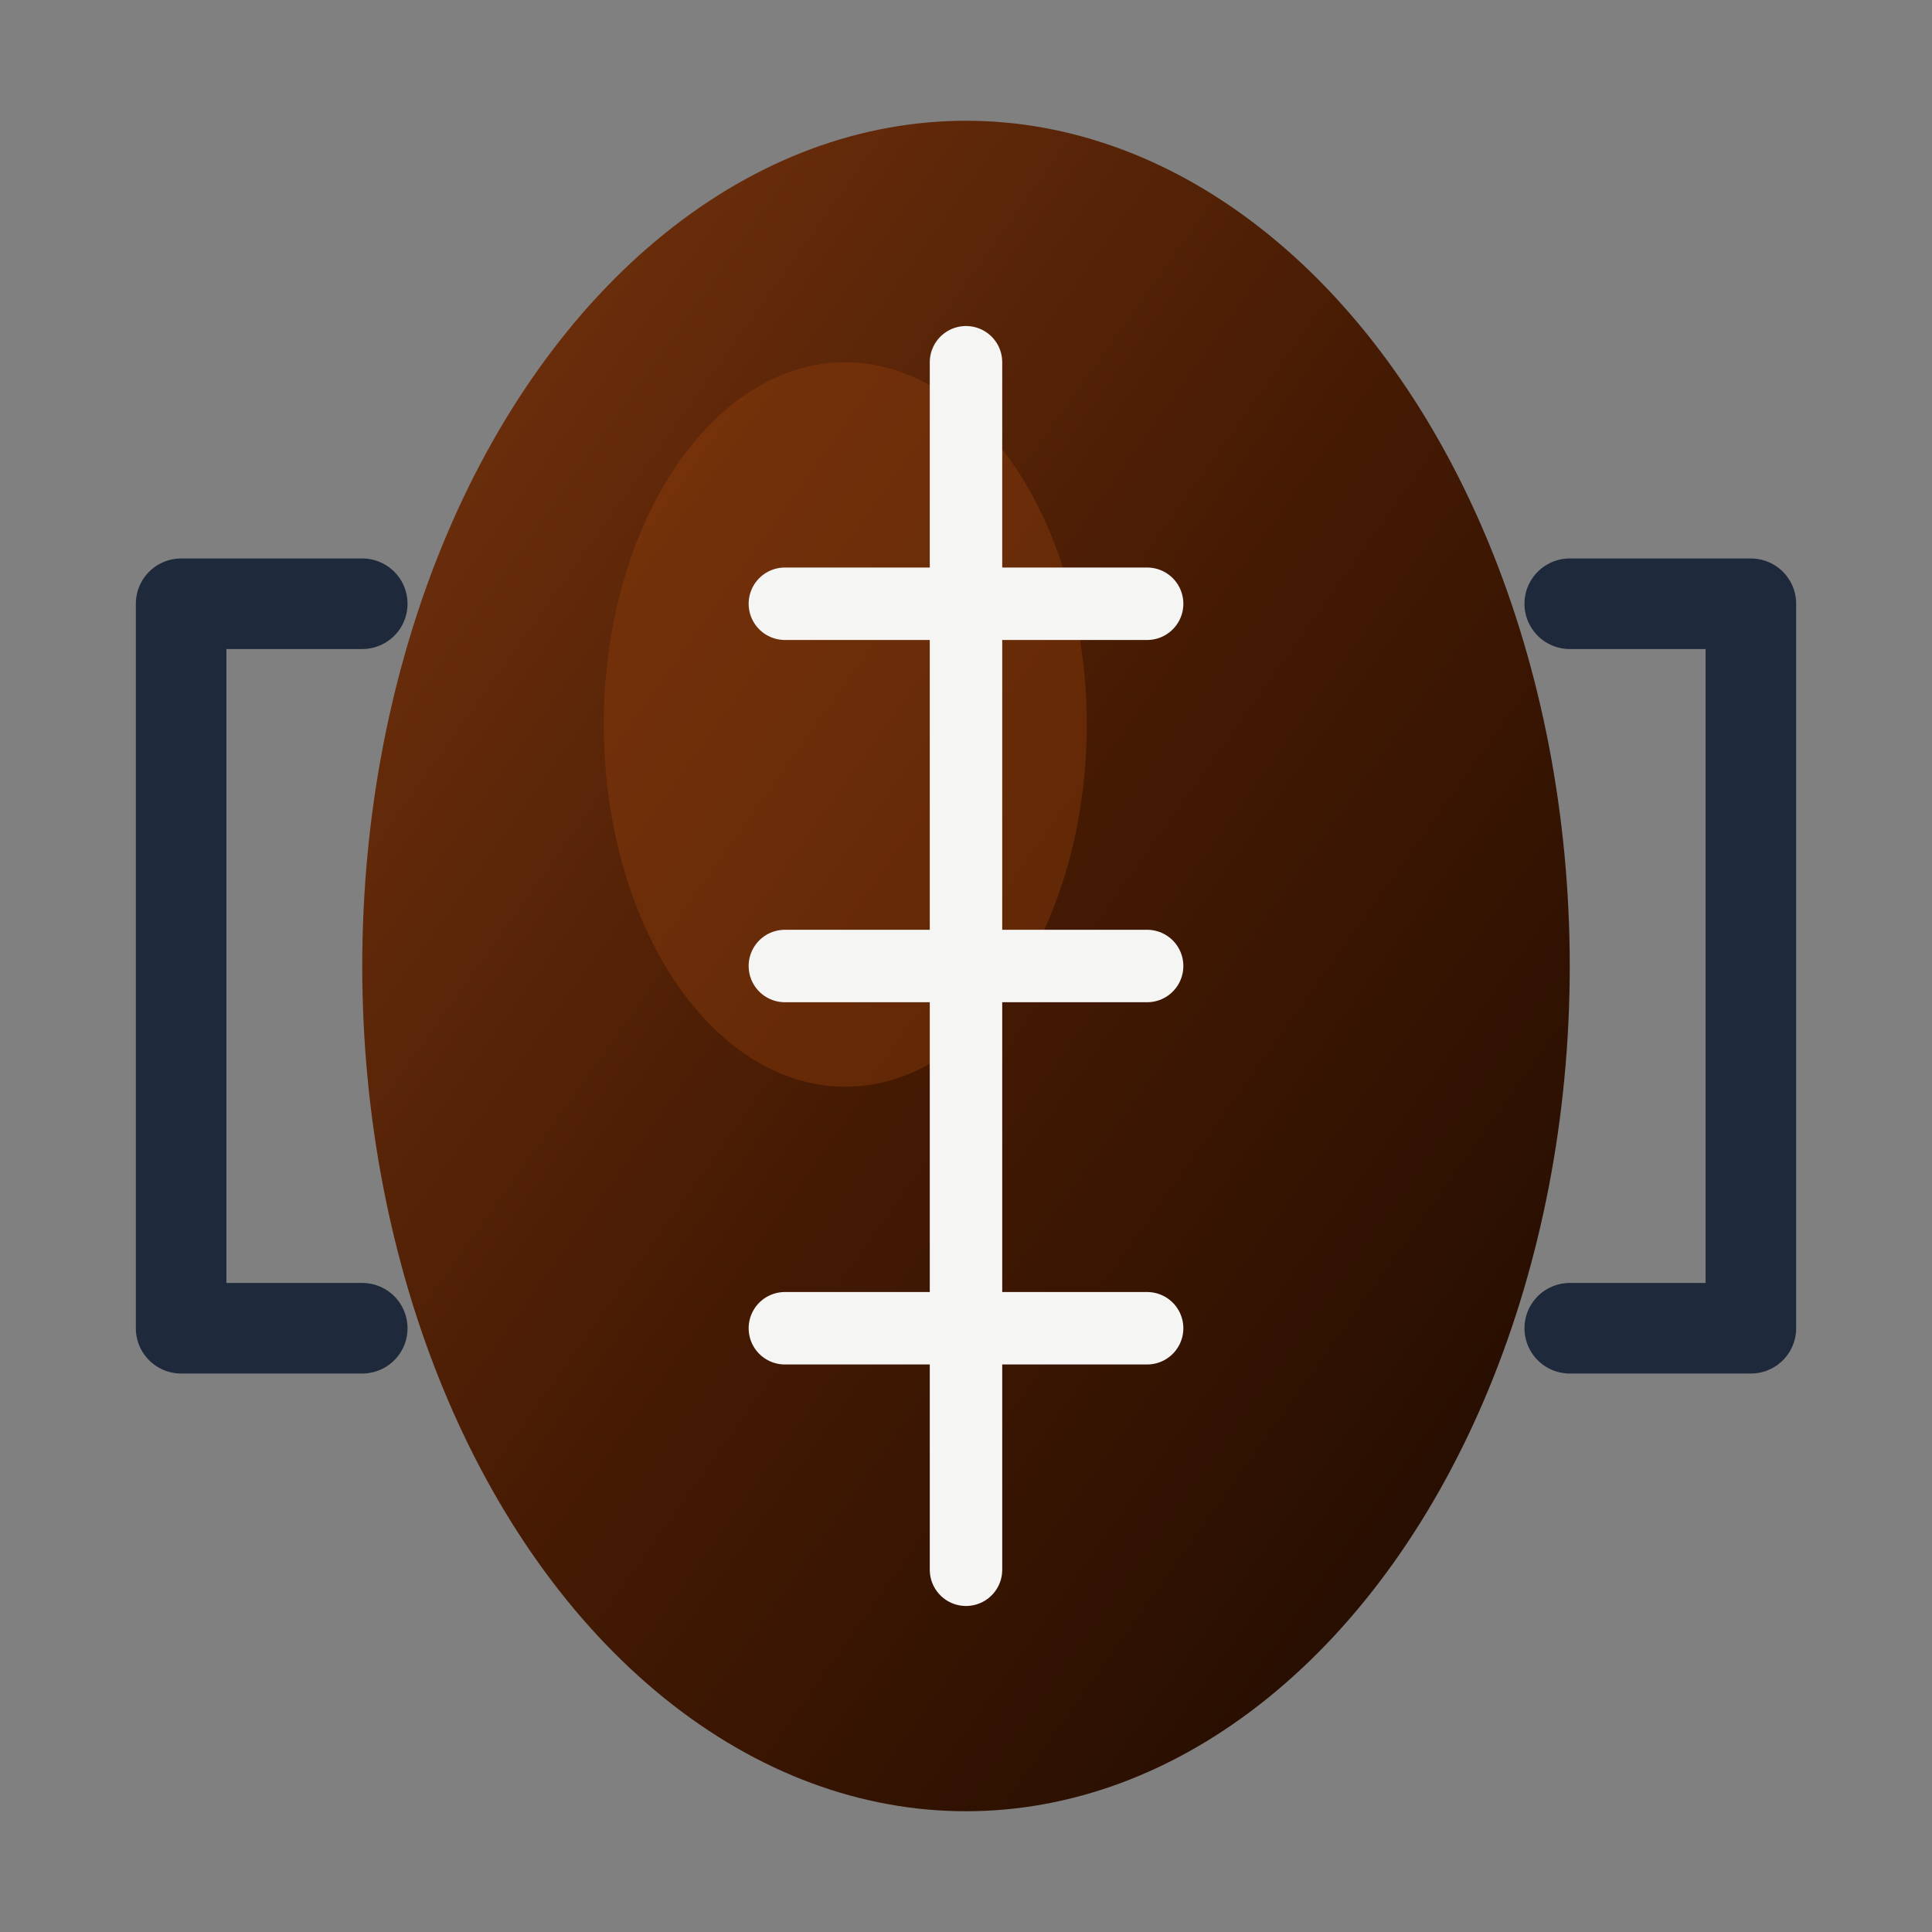
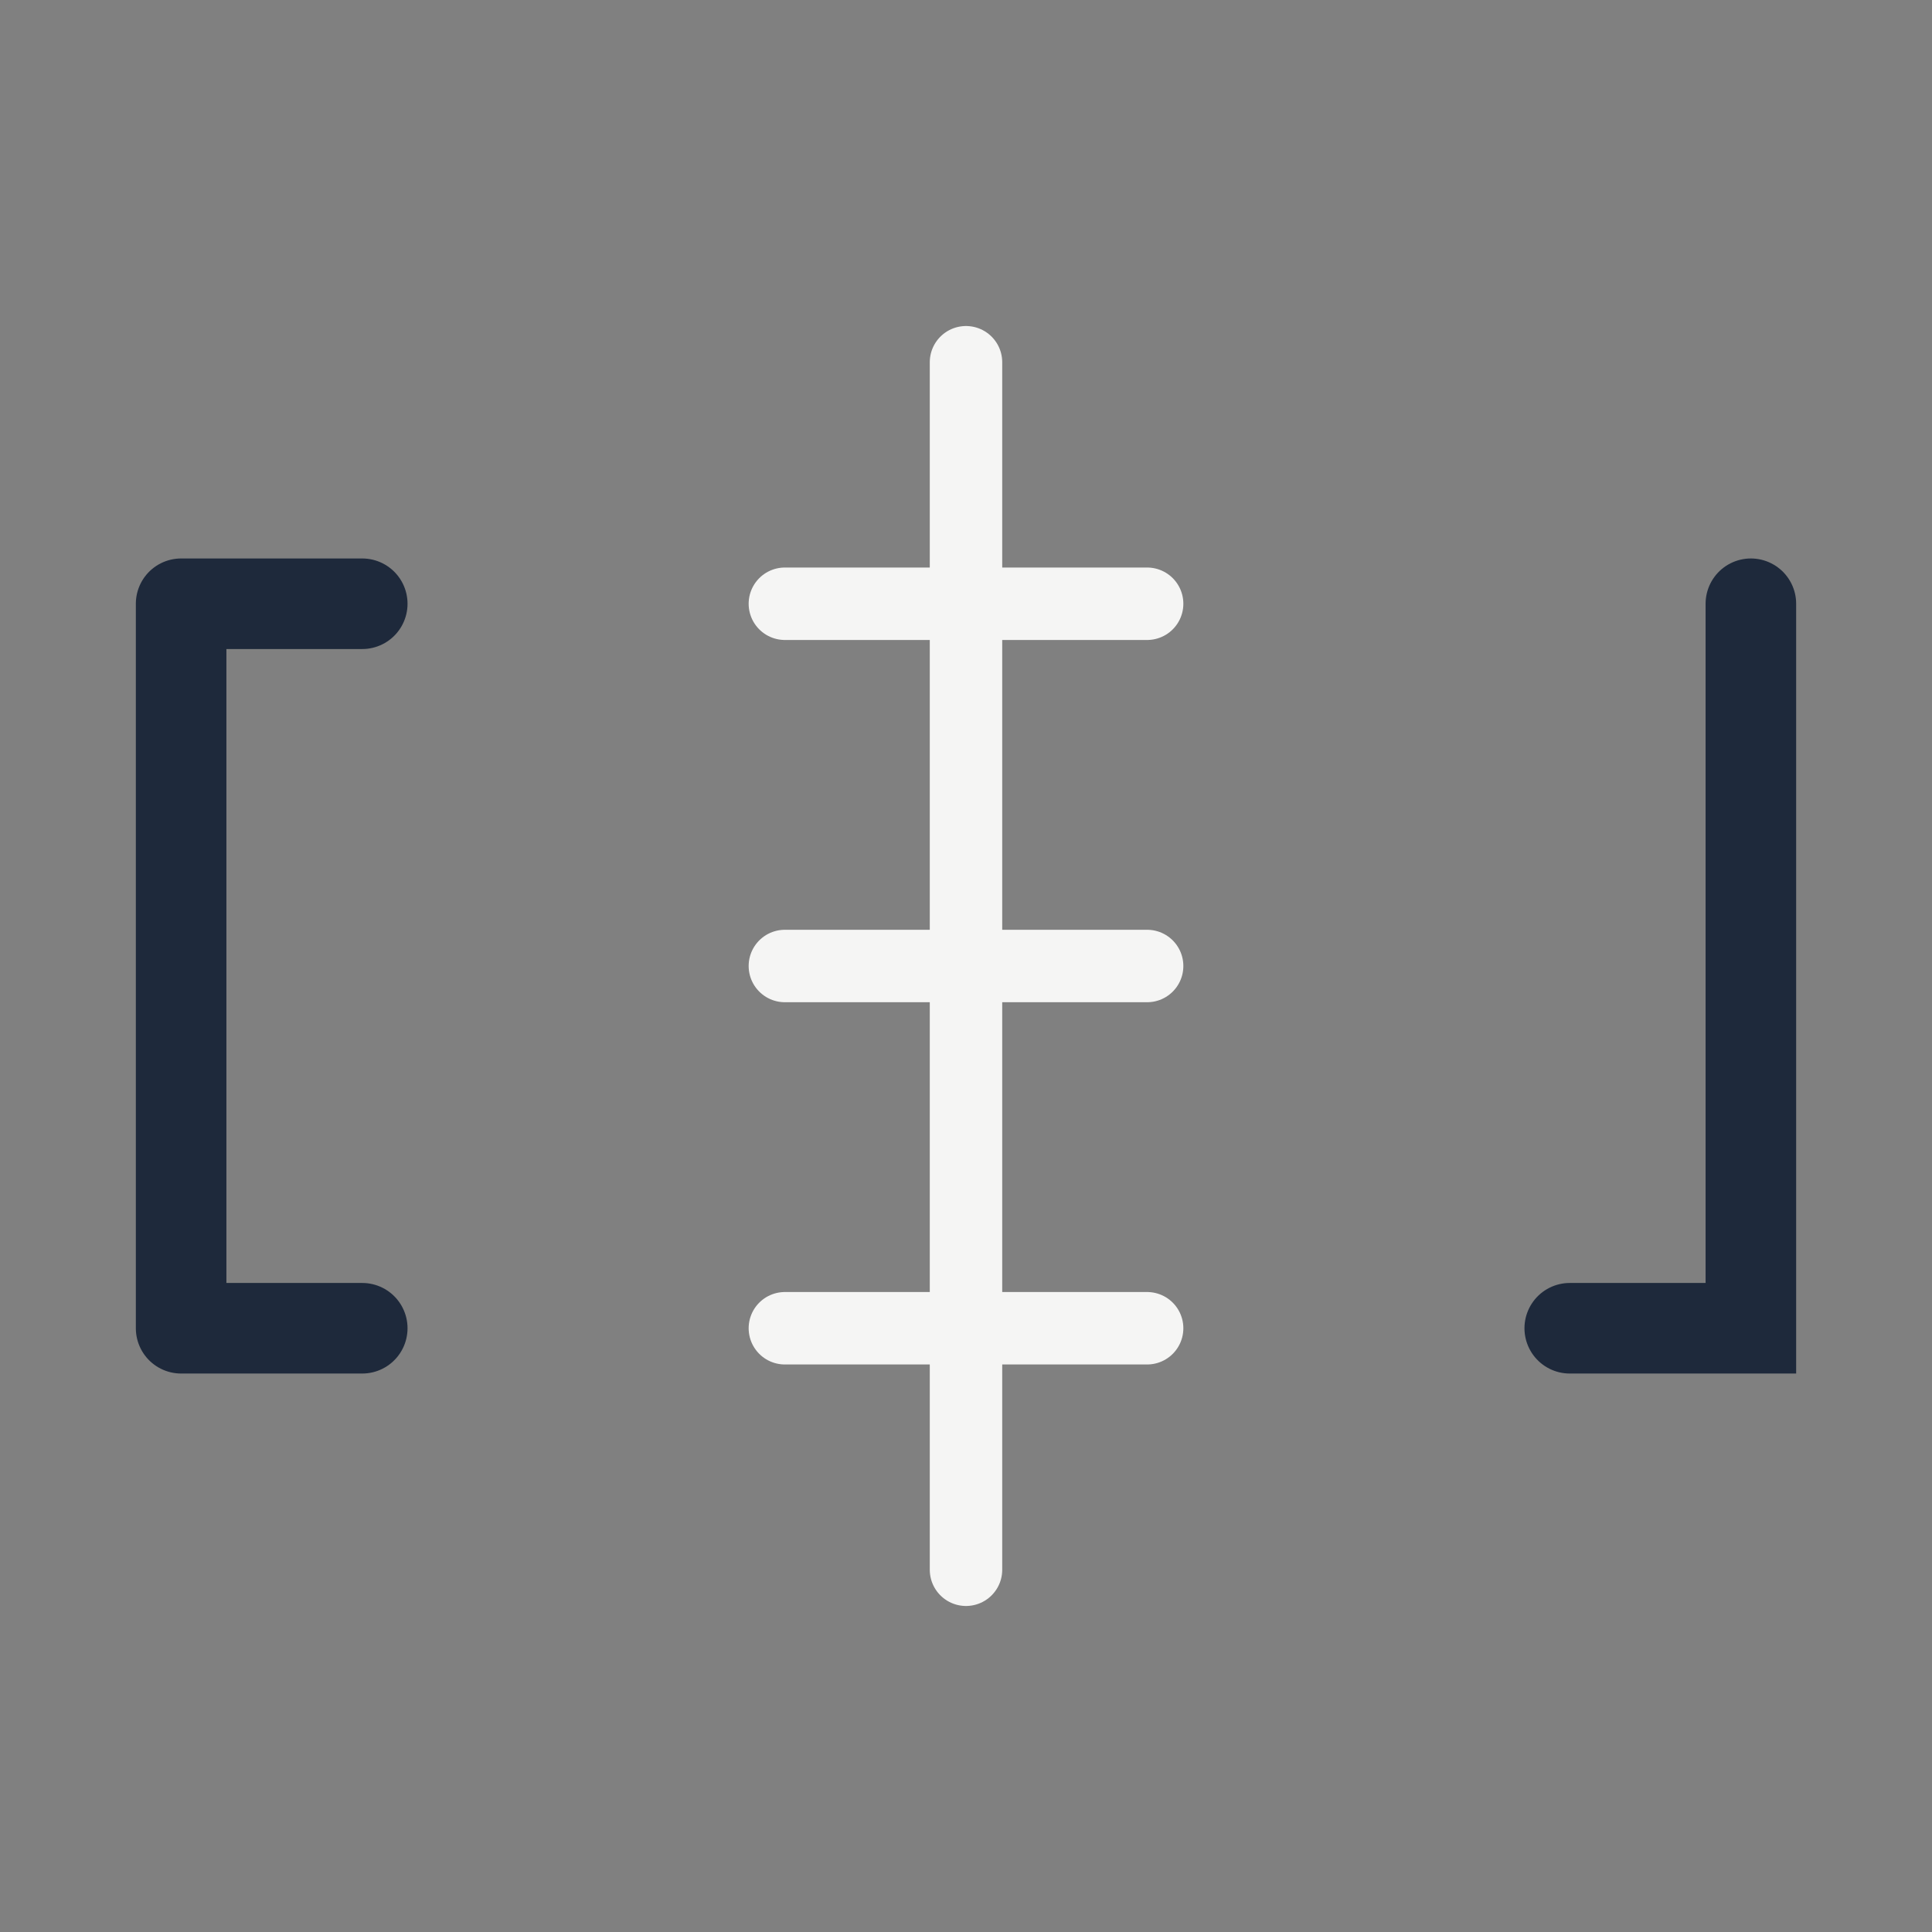
<svg xmlns="http://www.w3.org/2000/svg" width="32" height="32" viewBox="0 0 32 32" fill="none">
  <rect x="0" y="0" width="32" height="32" fill="#808080" stroke="none" />
  <defs>
    <linearGradient id="iconFootballGradient" x1="0%" y1="0%" x2="100%" y2="100%">
      <stop offset="0%" stop-color="#78350f" />
      <stop offset="50%" stop-color="#451a03" />
      <stop offset="100%" stop-color="#1c0a00" />
    </linearGradient>
  </defs>
-   <ellipse cx="16" cy="16" rx="10" ry="14" fill="url(#iconFootballGradient)" />
-   <ellipse cx="14" cy="12" rx="4" ry="6" fill="#92400e" opacity="0.4" />
  <path d="M16 6V26M13 10H19M13 16H19M13 22H19" stroke="#f5f5f4" stroke-width="1.2" stroke-linecap="round" />
-   <path d="M3 10V22M3 10H6M3 22H6M29 10V22M29 10H26M29 22H26" stroke="#1e293b" stroke-width="1.5" stroke-linecap="round" />
+   <path d="M3 10V22M3 10H6M3 22H6M29 10V22H26M29 22H26" stroke="#1e293b" stroke-width="1.5" stroke-linecap="round" />
</svg>